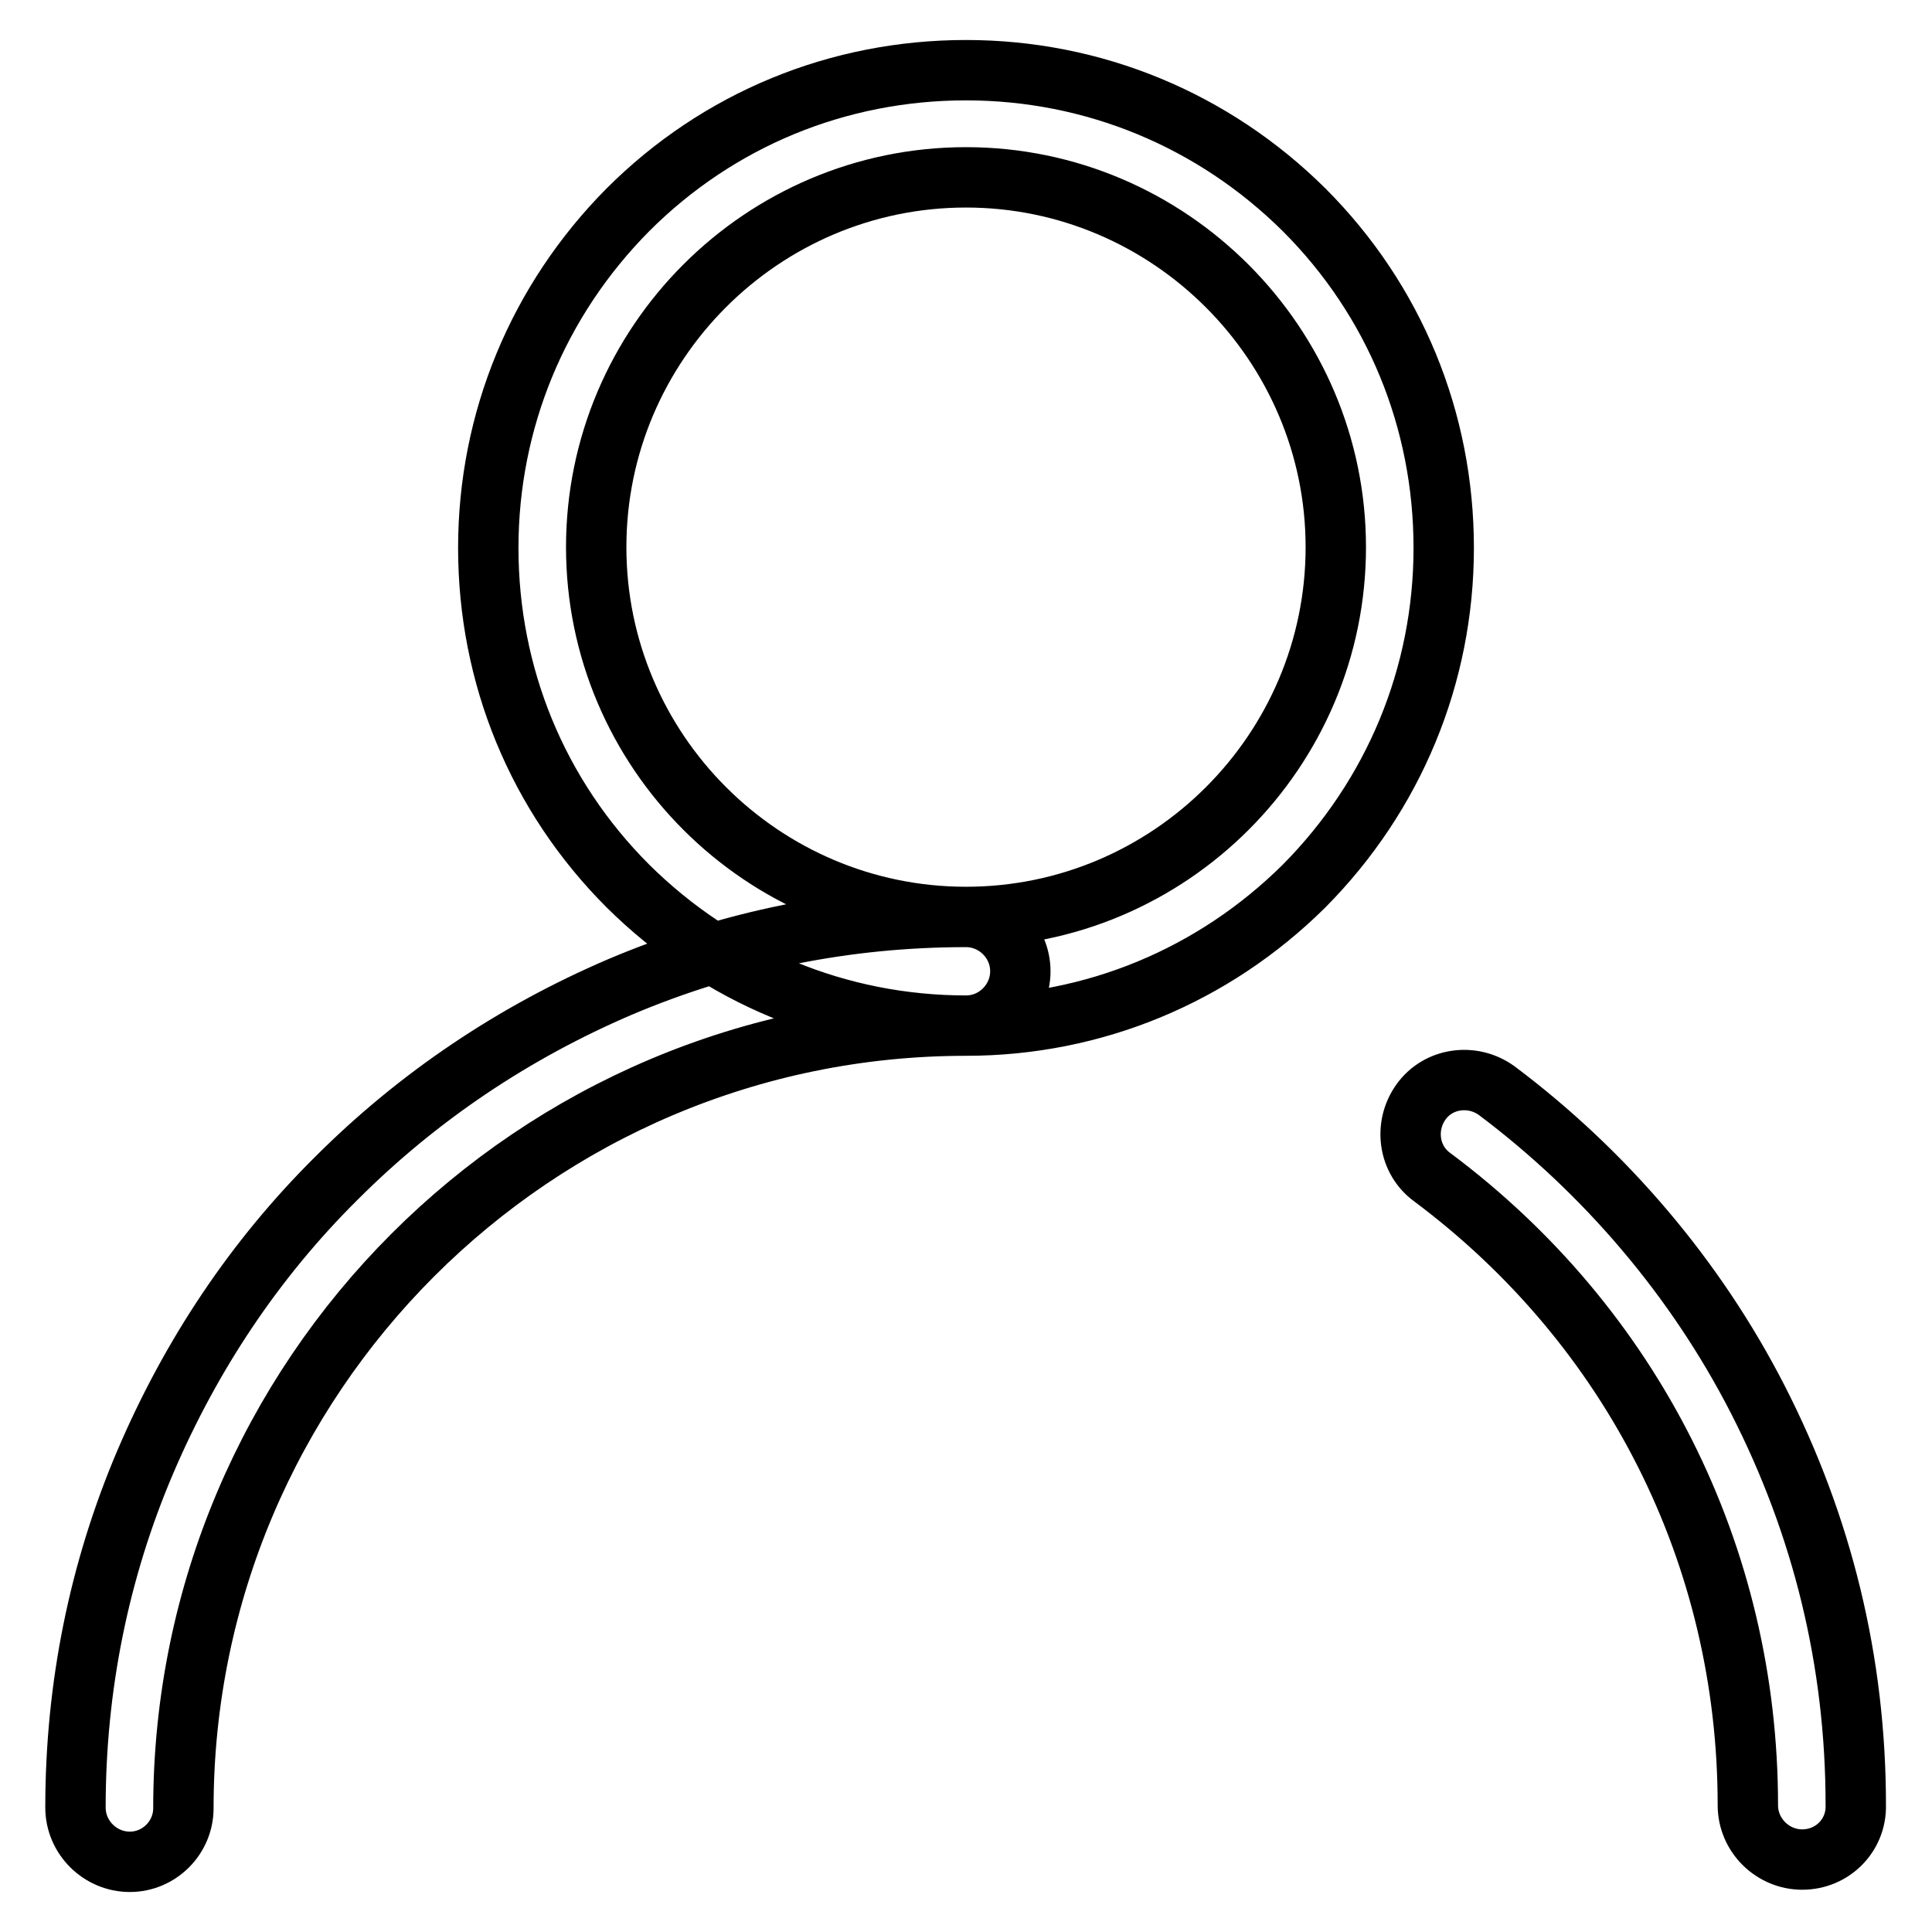
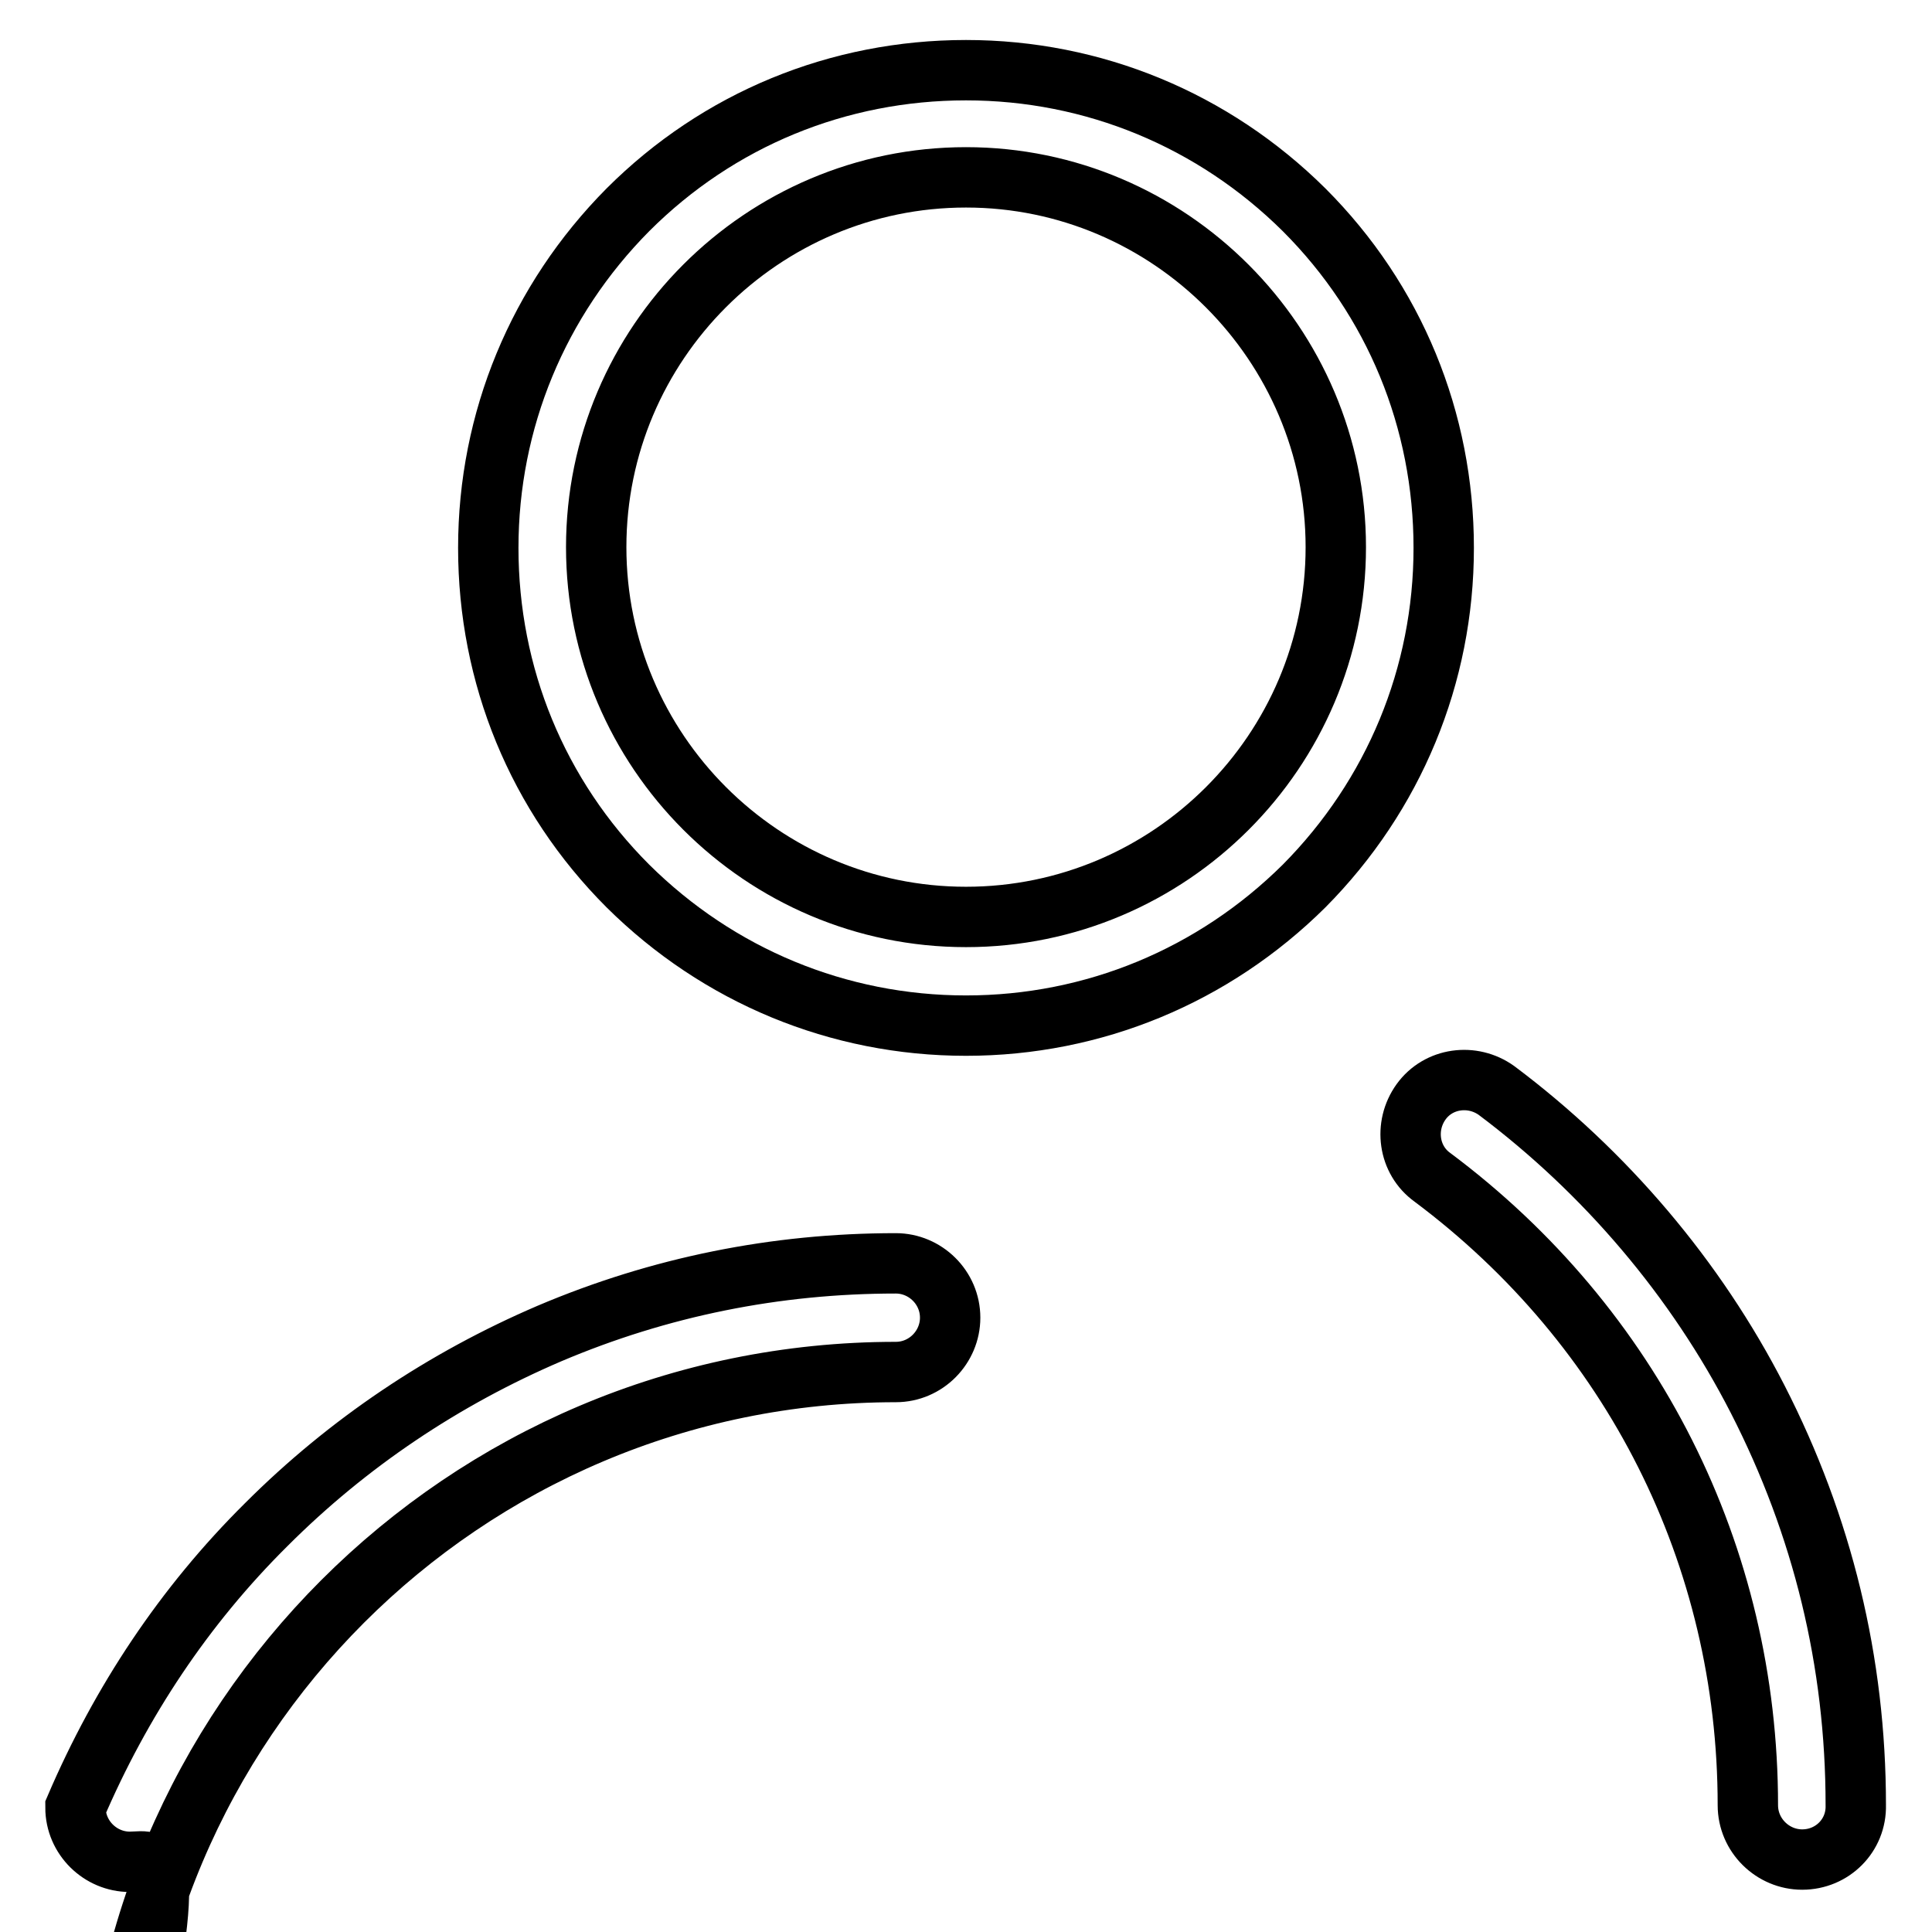
<svg xmlns="http://www.w3.org/2000/svg" version="1.1" x="0px" y="0px" viewBox="0 0 256 256" enable-background="new 0 0 256 256" xml:space="preserve">
  <g>
-     <path stroke-width="8" fill-opacity="0" stroke="#000000" d="M128,135.9c-16.9,0-32.8-6.6-44.8-18.5c-12-12-18.5-27.9-18.5-44.8c0-16.9,6.6-32.8,18.5-44.8 c12-12,27.9-18.5,44.8-18.5s32.8,6.6,44.8,18.5c12,12,18.5,27.9,18.5,44.8c0,16.9-6.6,32.8-18.5,44.8 C160.8,129.3,144.9,135.9,128,135.9z M128,23.5c-27,0-49,22-49,49s22,49,49,49s49-22,49-49C177,45.6,155,23.5,128,23.5z  M238.8,246.4c-3.9,0-7.2-3.2-7.2-7.2c0-33.1-15.3-63.4-41.8-83.2c-3.2-2.3-3.8-6.8-1.5-10c2.3-3.2,6.8-3.8,10-1.5 c14.4,10.8,26.4,24.9,34.6,40.9c8.6,16.8,13,34.8,13,53.8C246,243.2,242.8,246.4,238.8,246.4L238.8,246.4z M17.2,246.7 c-3.9,0-7.2-3.2-7.2-7.2c0-15.9,3.1-31.4,9.3-45.9c6-14,14.4-26.7,25.3-37.5c10.8-10.8,23.5-19.3,37.5-25.3 c14.6-6.2,30-9.3,45.9-9.3c3.9,0,7.2,3.2,7.2,7.2c0,3.9-3.2,7.2-7.2,7.2c-57.2,0-103.7,46.5-103.7,103.7 C24.3,243.5,21.1,246.7,17.2,246.7z" />
+     <path stroke-width="8" fill-opacity="0" stroke="#000000" d="M128,135.9c-16.9,0-32.8-6.6-44.8-18.5c-12-12-18.5-27.9-18.5-44.8c0-16.9,6.6-32.8,18.5-44.8 c12-12,27.9-18.5,44.8-18.5s32.8,6.6,44.8,18.5c12,12,18.5,27.9,18.5,44.8c0,16.9-6.6,32.8-18.5,44.8 C160.8,129.3,144.9,135.9,128,135.9z M128,23.5c-27,0-49,22-49,49s22,49,49,49s49-22,49-49C177,45.6,155,23.5,128,23.5z  M238.8,246.4c-3.9,0-7.2-3.2-7.2-7.2c0-33.1-15.3-63.4-41.8-83.2c-3.2-2.3-3.8-6.8-1.5-10c2.3-3.2,6.8-3.8,10-1.5 c14.4,10.8,26.4,24.9,34.6,40.9c8.6,16.8,13,34.8,13,53.8C246,243.2,242.8,246.4,238.8,246.4L238.8,246.4z M17.2,246.7 c-3.9,0-7.2-3.2-7.2-7.2c6-14,14.4-26.7,25.3-37.5c10.8-10.8,23.5-19.3,37.5-25.3 c14.6-6.2,30-9.3,45.9-9.3c3.9,0,7.2,3.2,7.2,7.2c0,3.9-3.2,7.2-7.2,7.2c-57.2,0-103.7,46.5-103.7,103.7 C24.3,243.5,21.1,246.7,17.2,246.7z" />
  </g>
</svg>